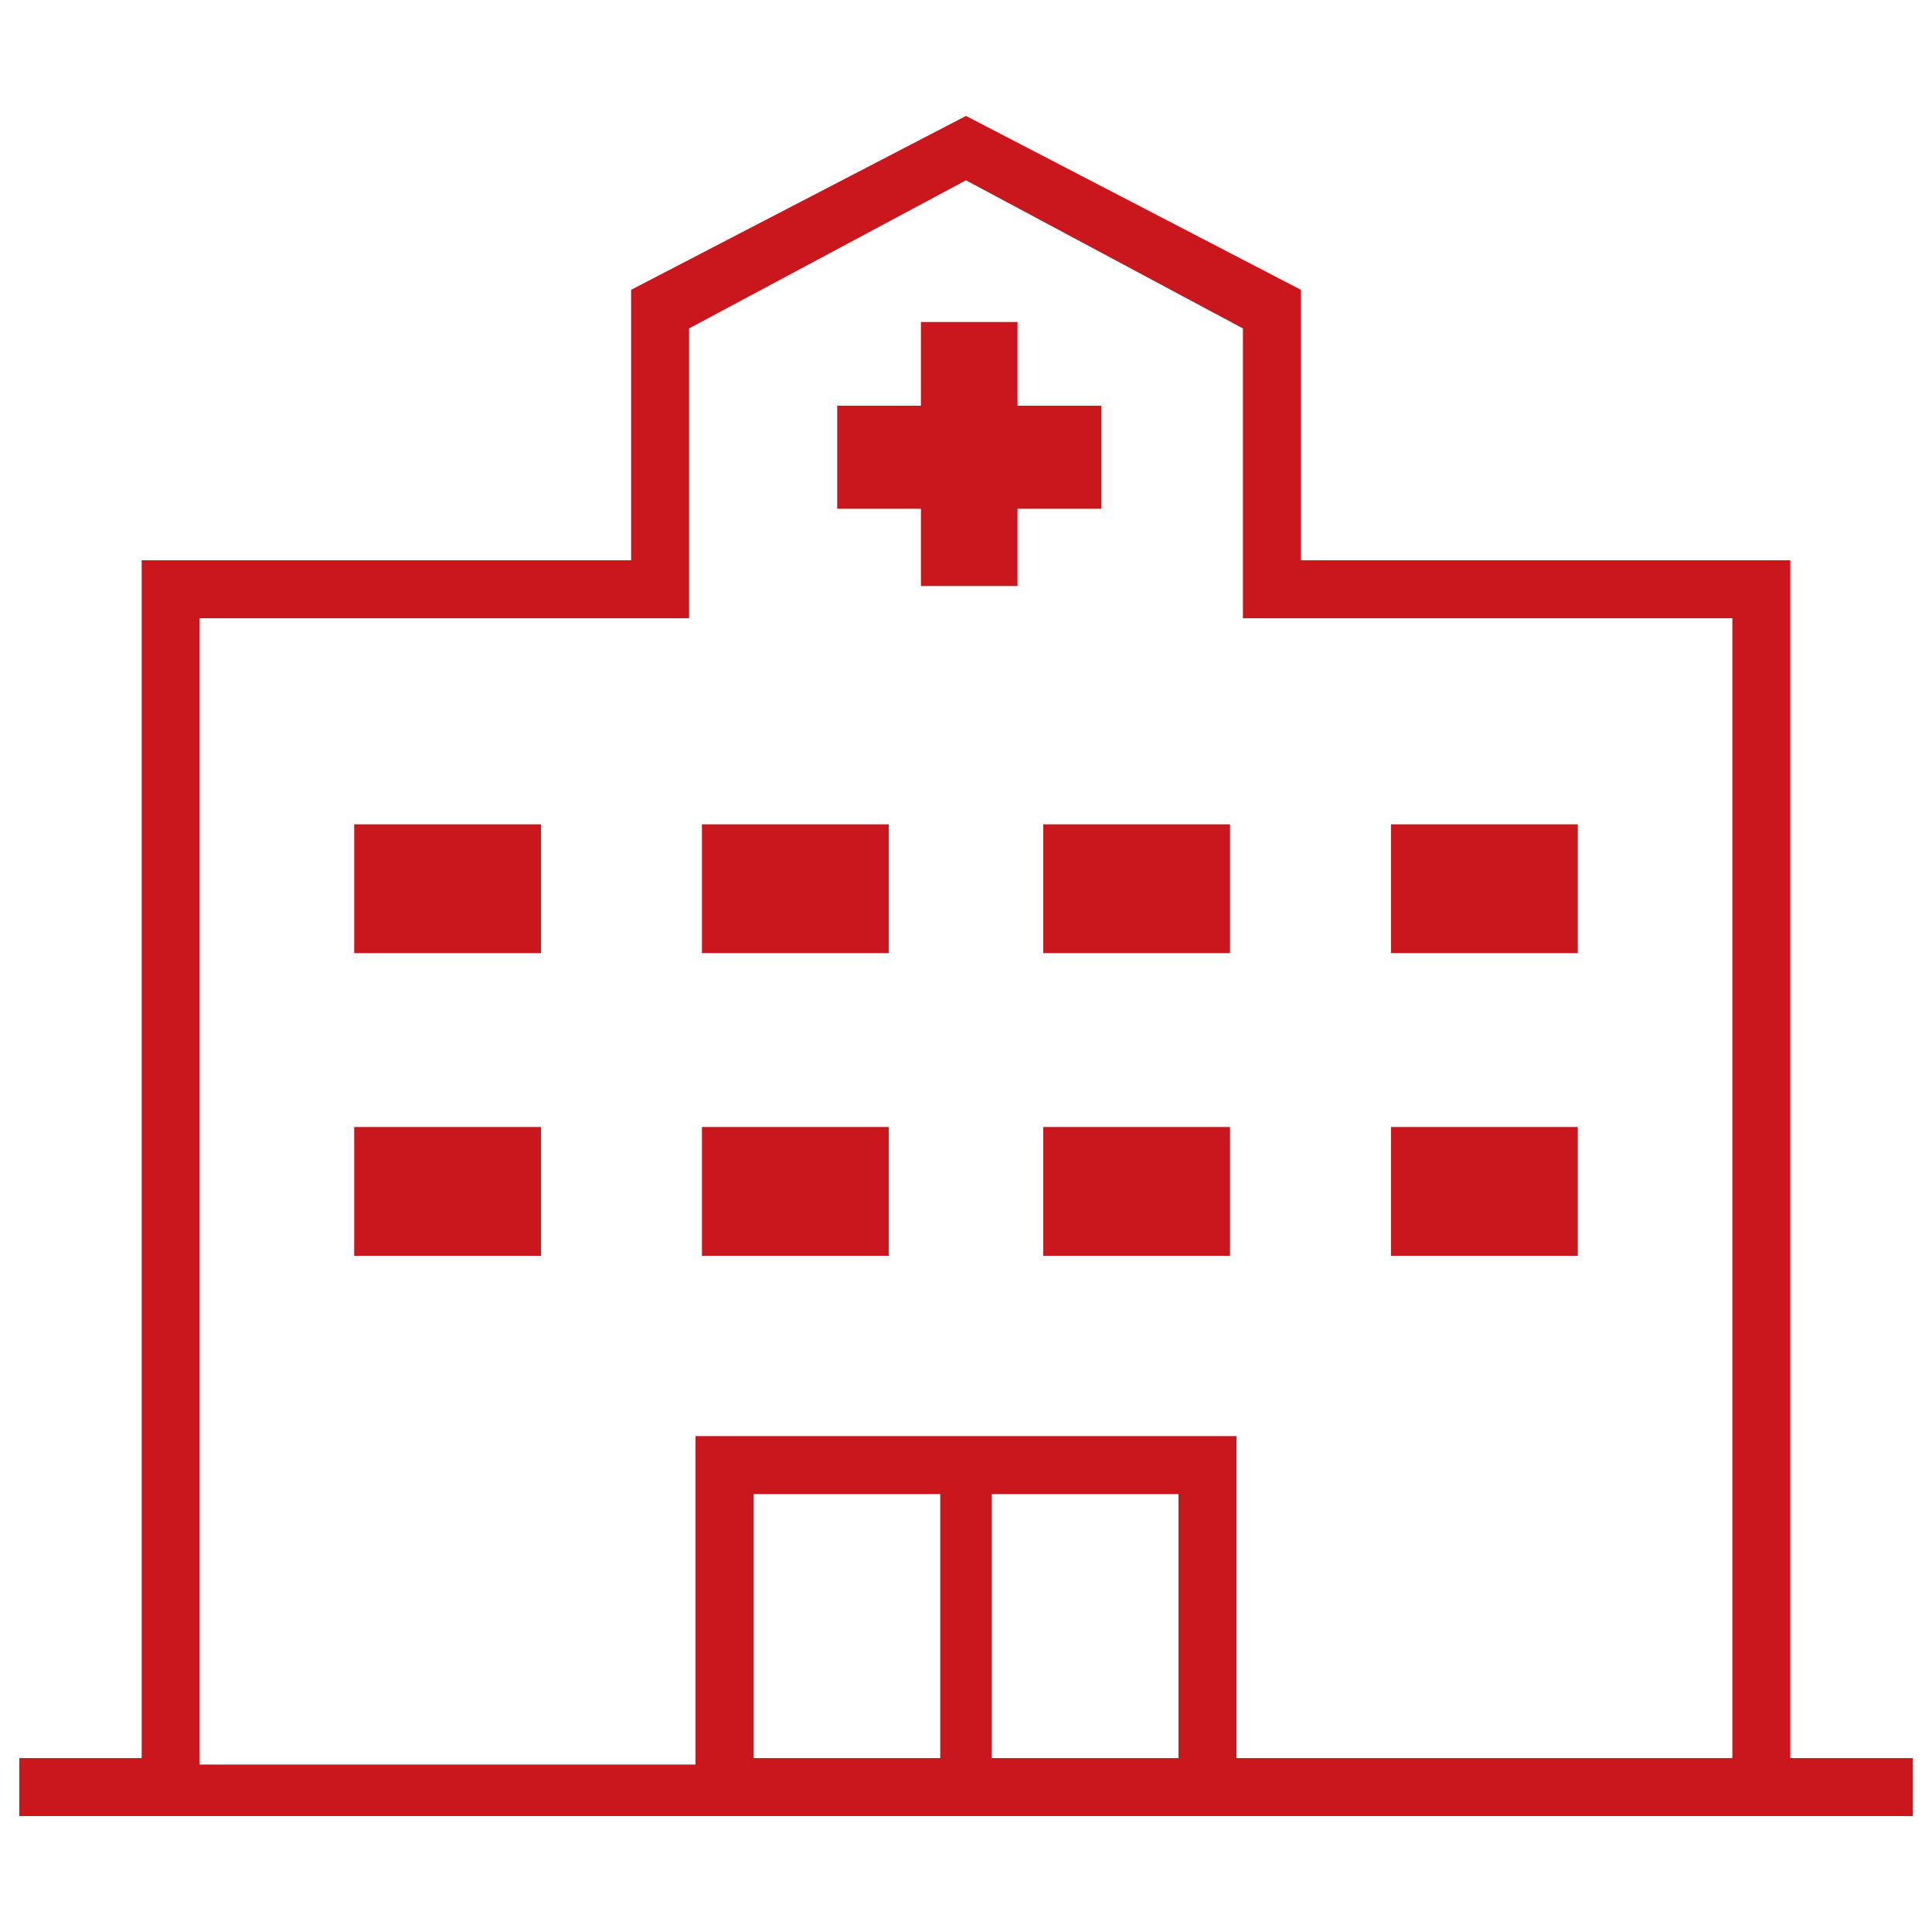
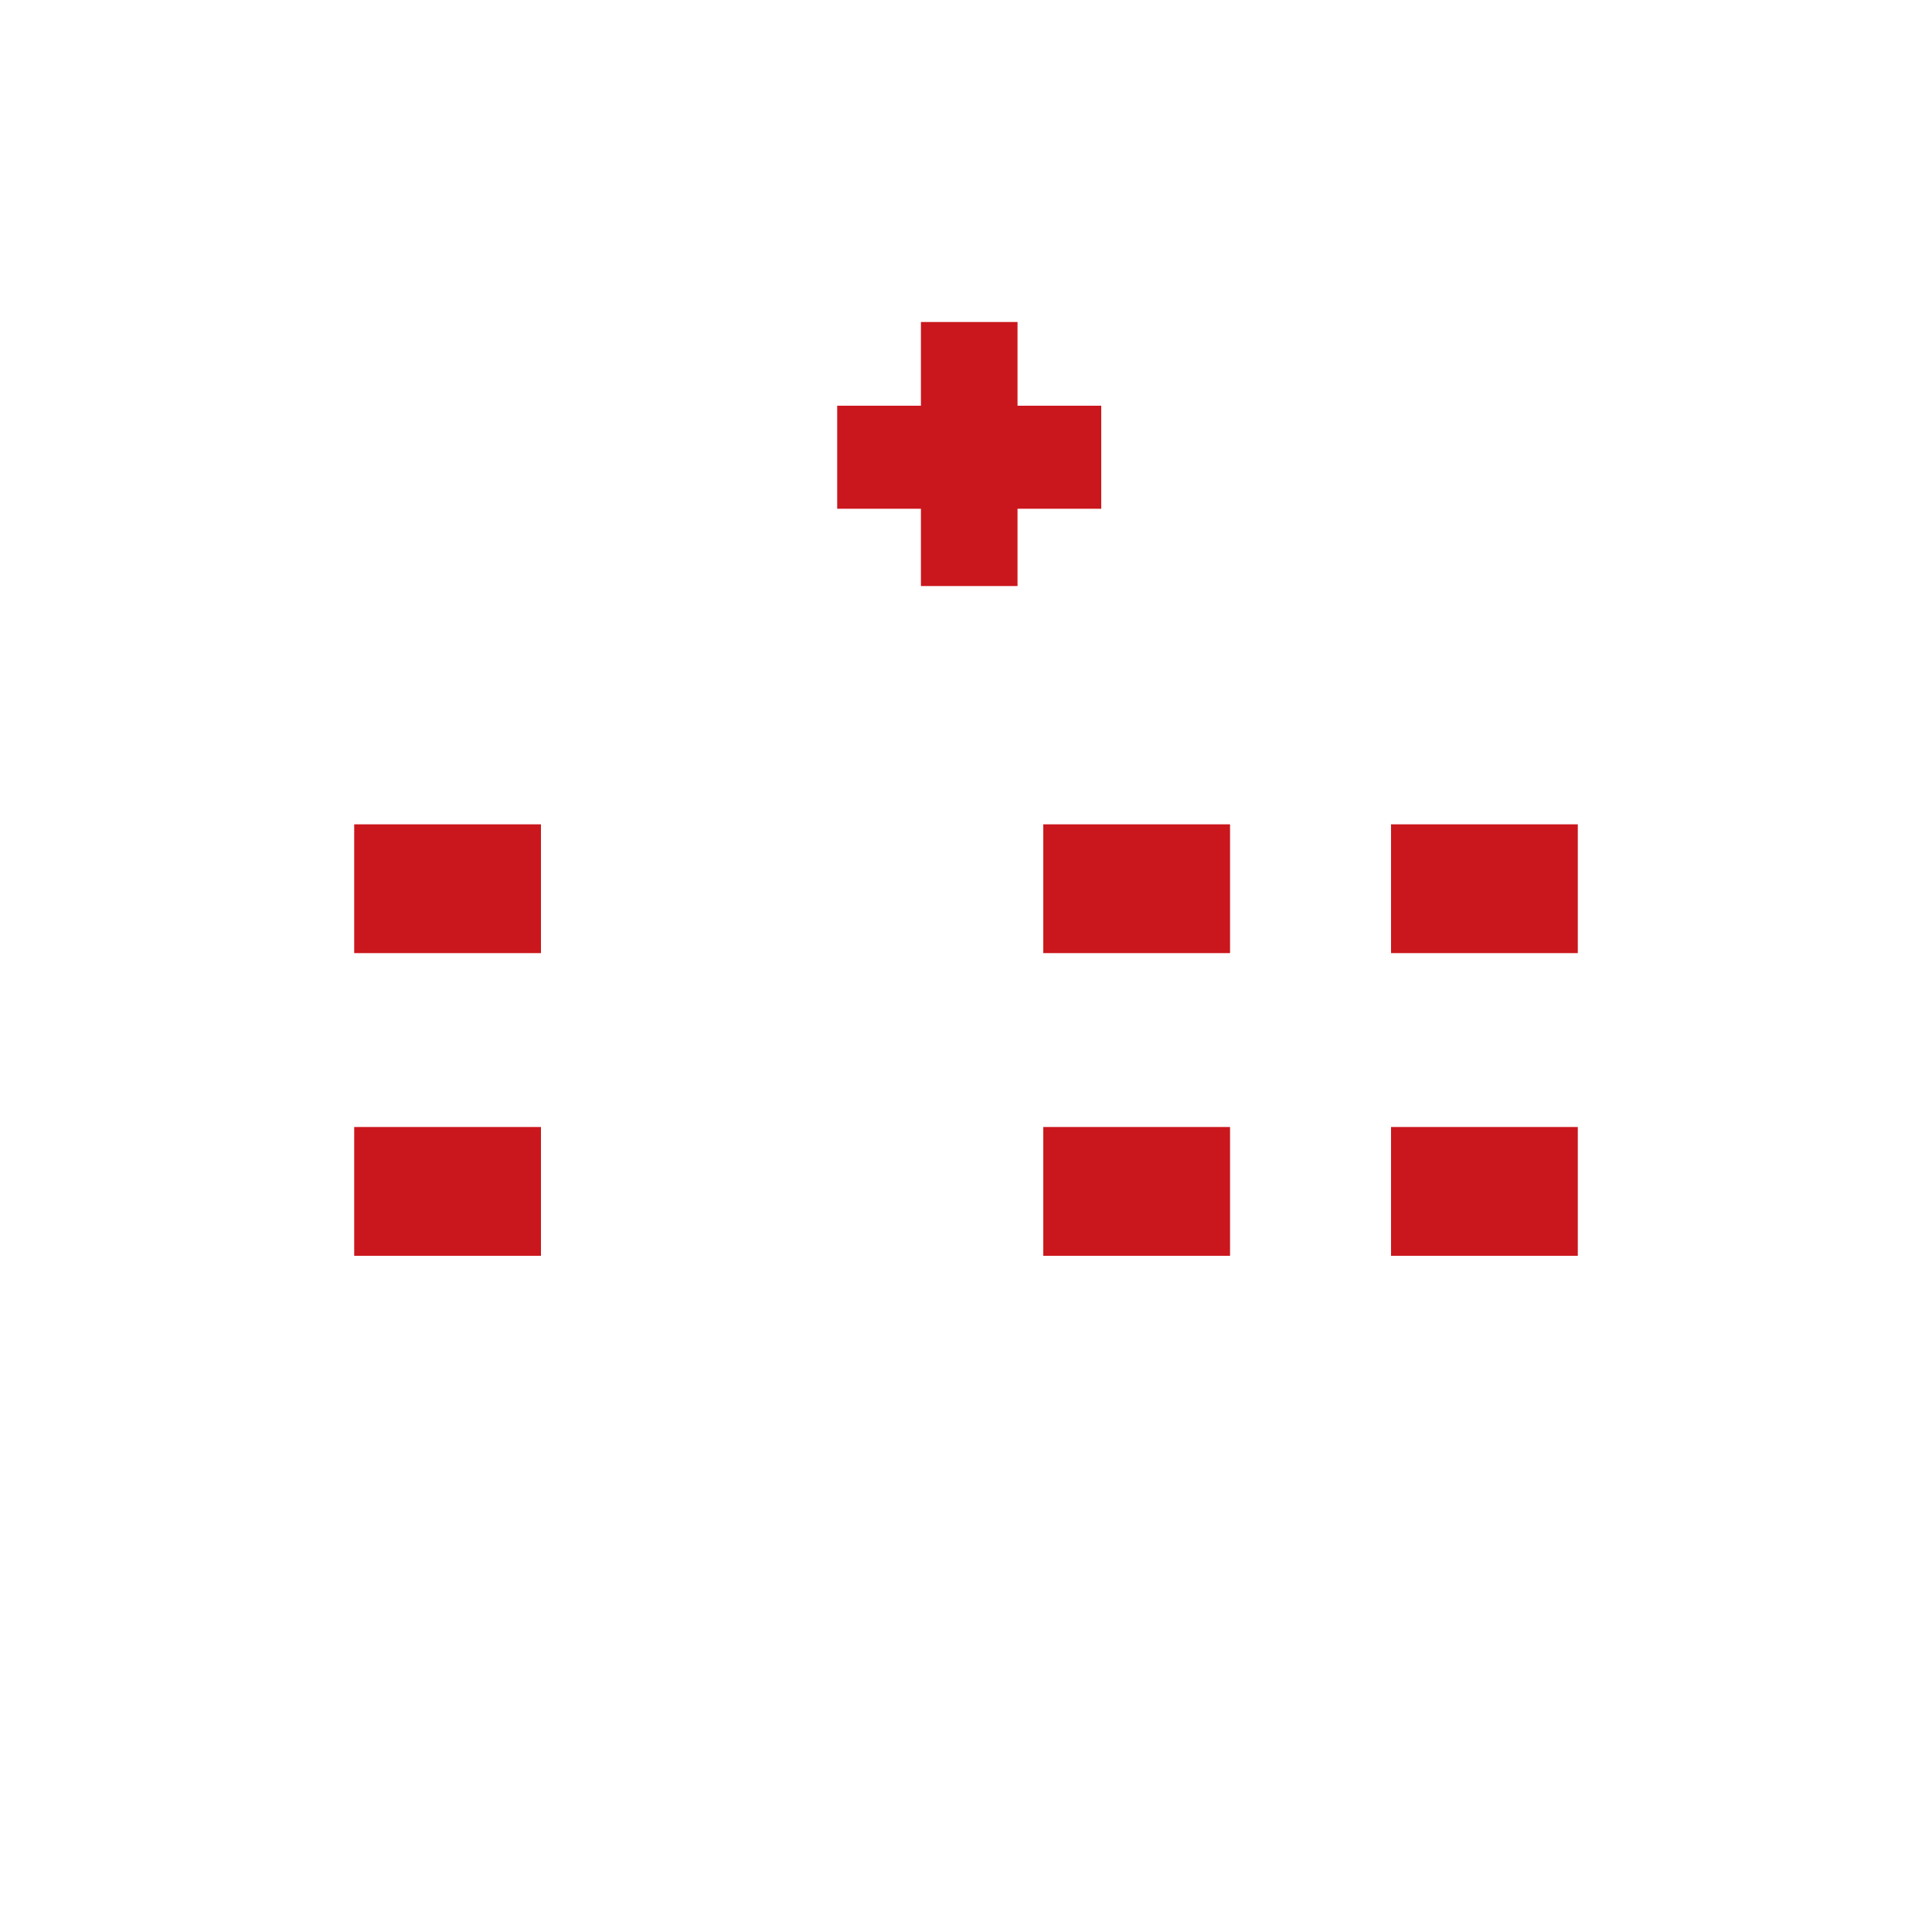
<svg xmlns="http://www.w3.org/2000/svg" version="1.1" id="レイヤー_1" x="0px" y="0px" width="30px" height="30px" viewBox="0 0 30 30" style="enable-background:new 0 0 30 30;" xml:space="preserve">
  <style type="text/css">
	.st0{fill:#CA171D;}
</style>
  <g>
-     <path class="st0" d="M27.8,27.3V8.7h-7.6V4.5L15,1.8L9.8,4.5v4.2H2.2v18.6H0.3v0.9h29.4v-0.9H27.8z M11.7,27.3v-4.1h2.9v4.1H11.7z    M15.4,27.3v-4.1h2.9v4.1H15.4z M10.8,22.4v5H3.1V9.6h7.6V5.1L15,2.8l4.3,2.3v4.5h7.6v17.7h-7.7v-5H10.8z" />
    <rect x="5.5" y="12.8" class="st0" width="2.9" height="2" />
-     <rect x="10.9" y="12.8" class="st0" width="2.9" height="2" />
    <rect x="16.2" y="12.8" class="st0" width="2.9" height="2" />
    <rect x="21.6" y="12.8" class="st0" width="2.9" height="2" />
    <rect x="5.5" y="17.5" class="st0" width="2.9" height="2" />
-     <rect x="10.9" y="17.5" class="st0" width="2.9" height="2" />
    <rect x="16.2" y="17.5" class="st0" width="2.9" height="2" />
    <rect x="21.6" y="17.5" class="st0" width="2.9" height="2" />
    <polygon class="st0" points="17.1,7.9 17.1,6.3 15.8,6.3 15.8,5 14.3,5 14.3,6.3 13,6.3 13,7.9 14.3,7.9 14.3,9.1 15.8,9.1    15.8,7.9  " />
  </g>
</svg>